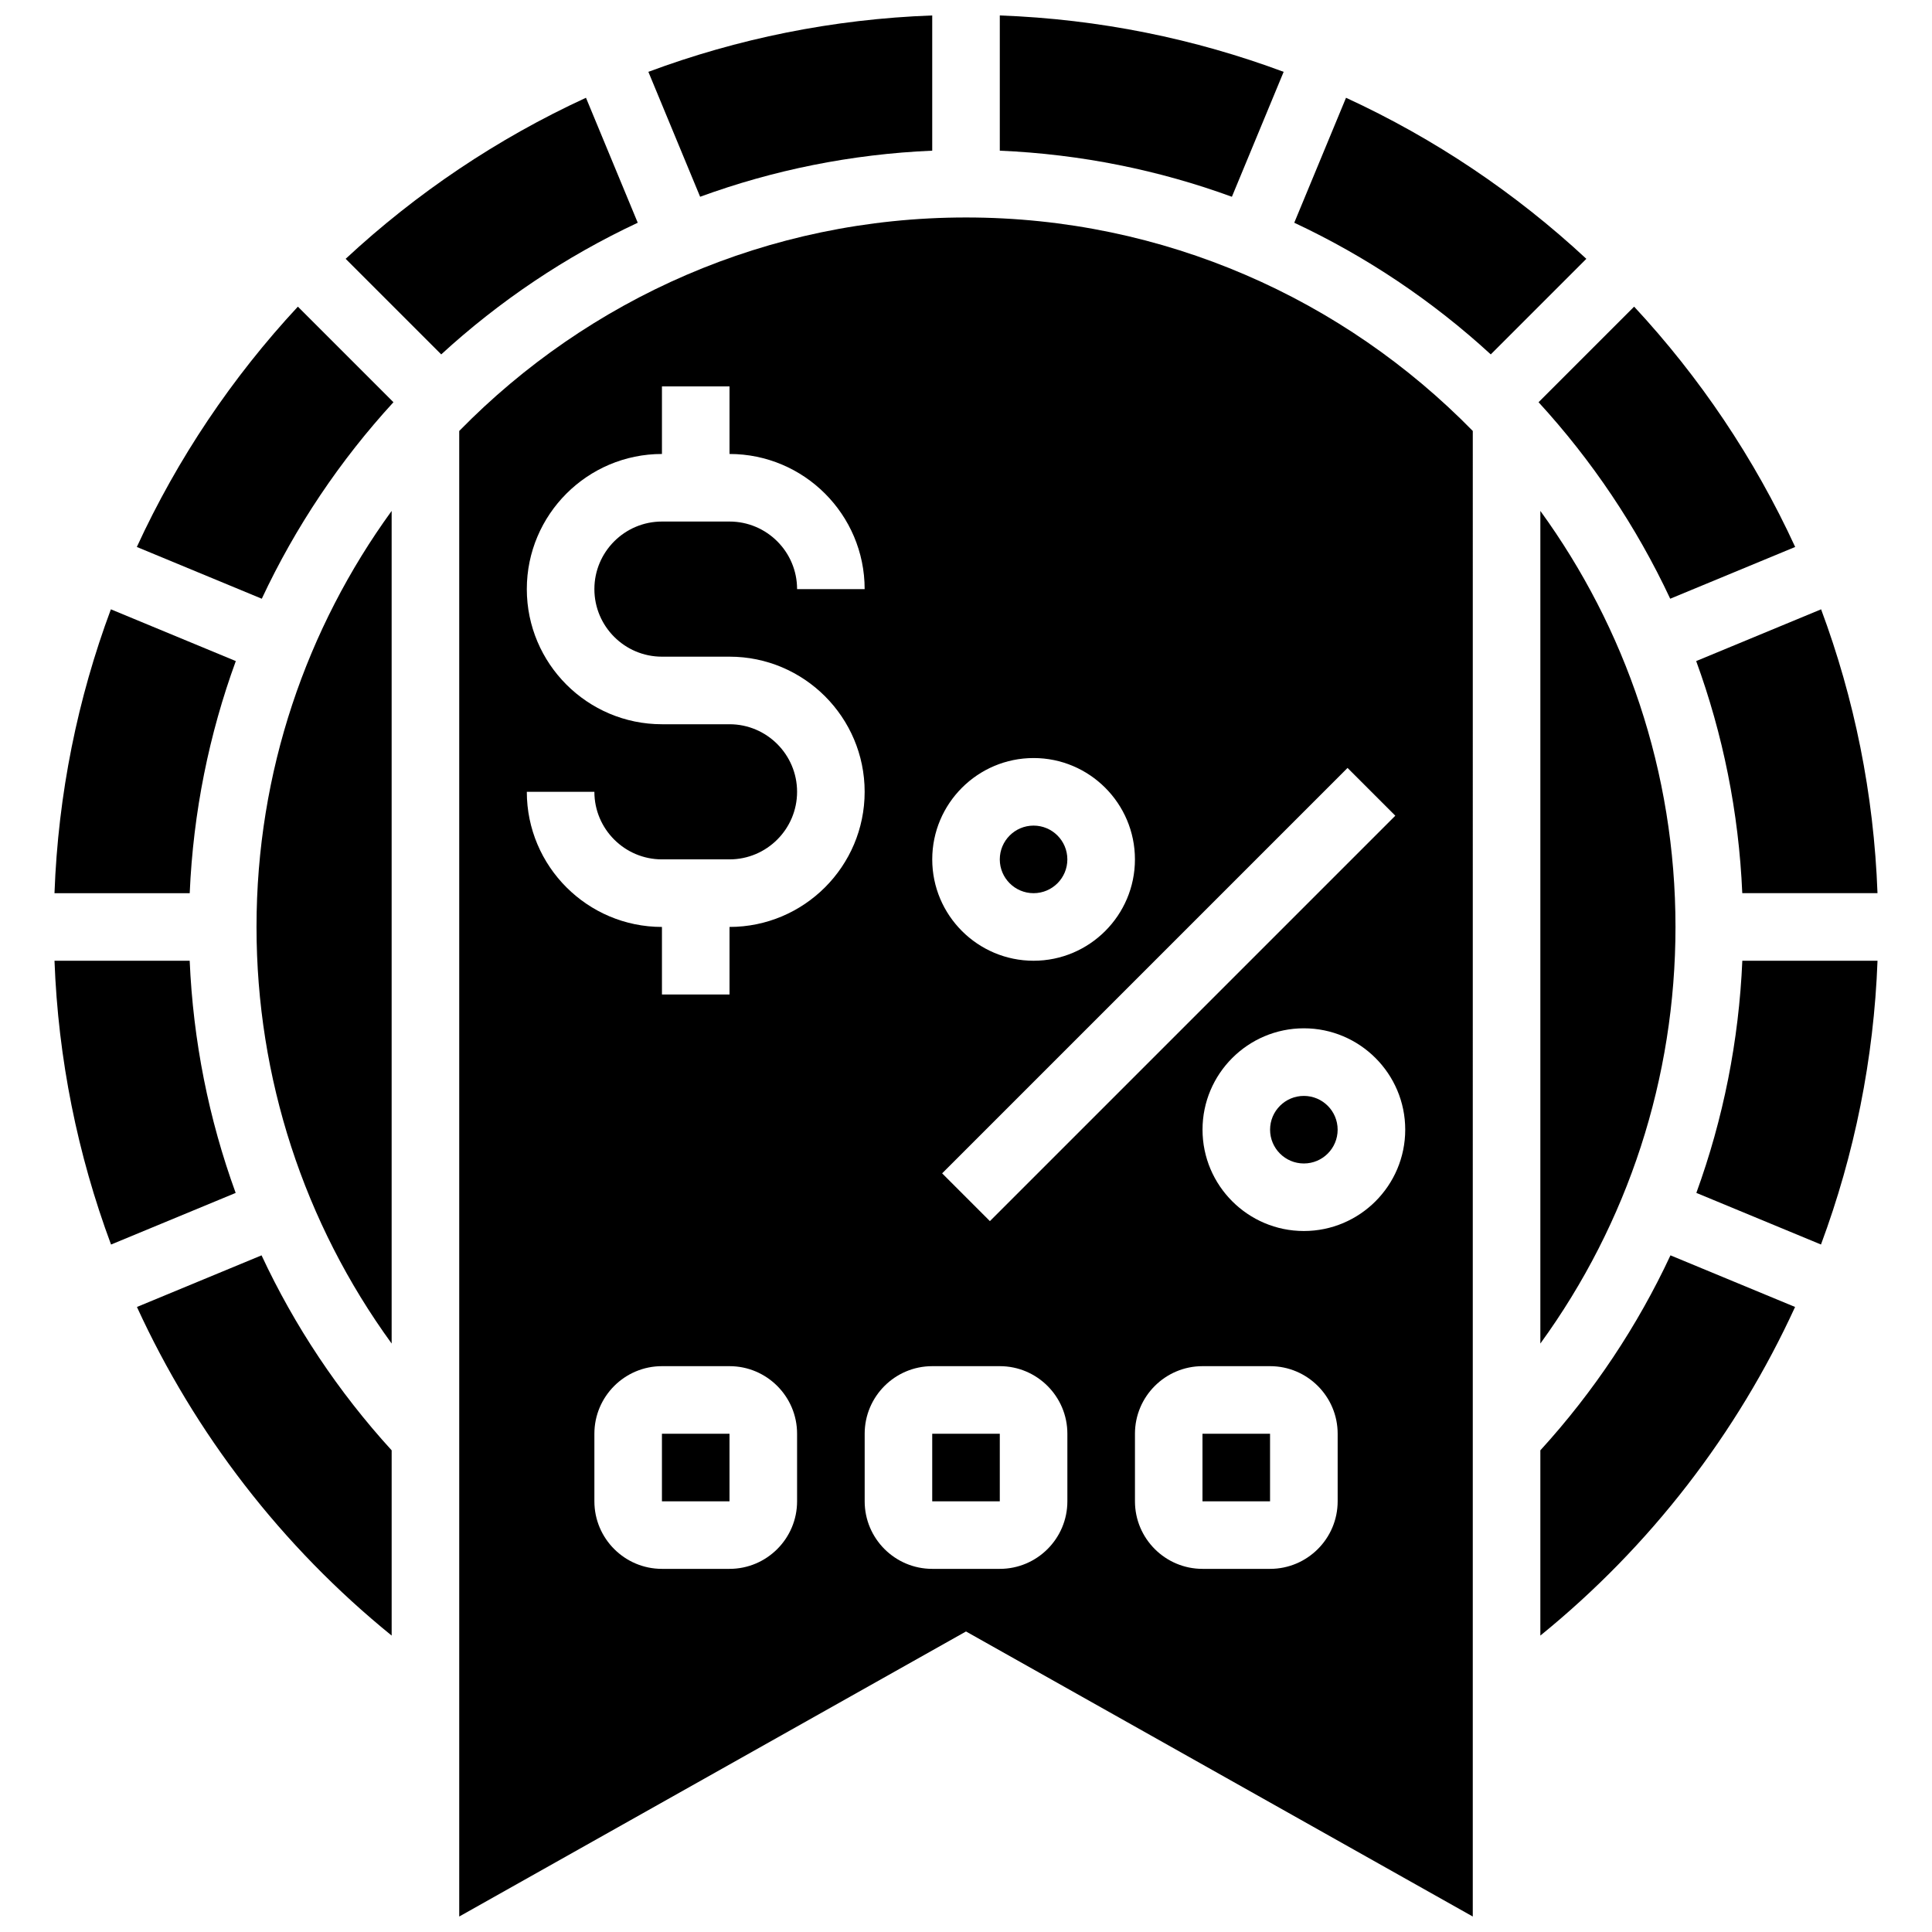
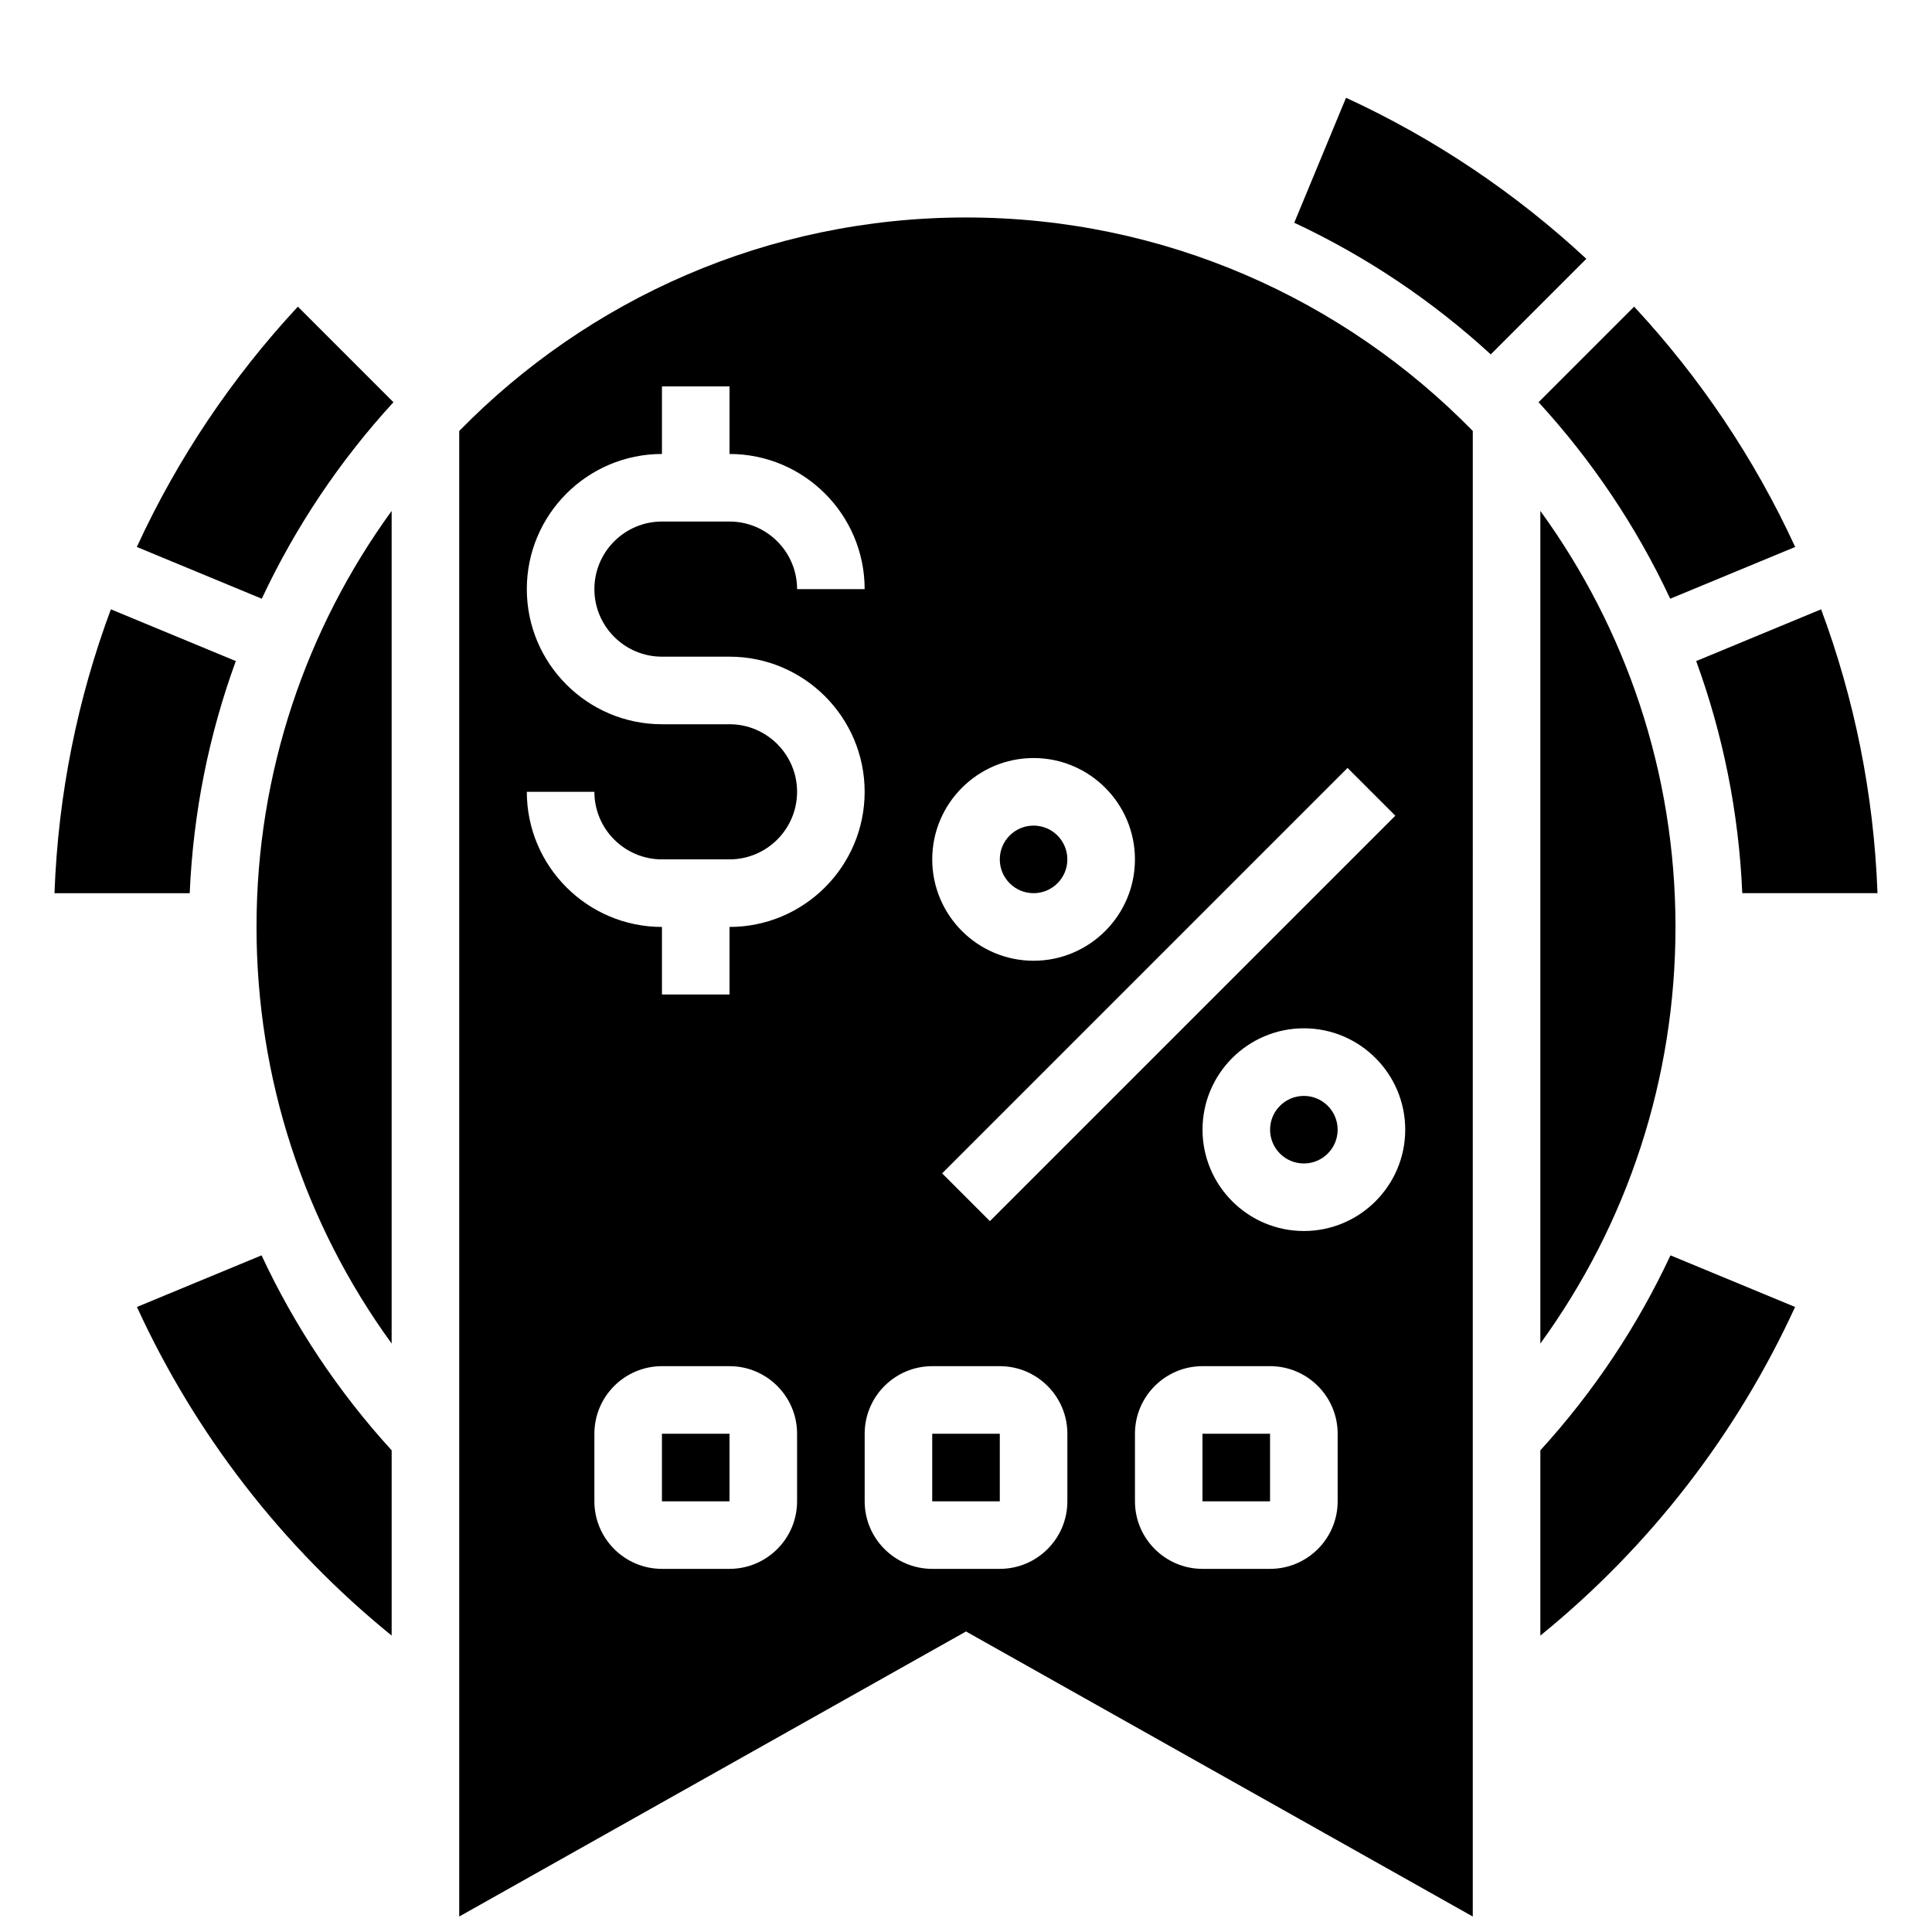
<svg xmlns="http://www.w3.org/2000/svg" width="800px" height="800px" version="1.1" viewBox="144 144 512 512">
  <defs>
    <clipPath id="c">
-       <path d="m408 148.09h77v48.906h-77z" />
-     </clipPath>
+       </clipPath>
    <clipPath id="b">
-       <path d="m315 148.09h77v48.906h-77z" />
-     </clipPath>
+       </clipPath>
    <clipPath id="a">
      <path d="m265 201h270v450.9h-270z" />
    </clipPath>
  </defs>
  <path d="m247.79 500.05v-220.65c-22.512 30.996-35.812 69.098-35.812 110.25 0 40.047 12.586 78.457 35.812 110.4z" />
  <path d="m180.26 288.95 33.117 13.719c8.957-19.137 20.766-36.684 34.891-52.078l-25.328-25.328c-17.398 18.723-31.867 40.191-42.68 63.688z" />
  <path d="m180.29 490.36c15.359 33.492 38.32 63.398 67.504 87.086v-49.094c-14.191-15.562-25.762-32.98-34.48-51.672z" />
  <path d="m391.05 523.96h17.906v17.906h-17.906z" />
  <path d="m462.67 523.96h17.906v17.906h-17.906z" />
-   <path d="m299.29 169.91c-23.496 10.812-44.965 25.281-63.688 42.68l25.328 25.328c15.395-14.121 32.941-25.934 52.078-34.891z" />
  <path d="m319.42 523.96h17.906v17.906h-17.906z" />
  <path d="m605.72 380.7h35.836c-0.965-26.359-6.164-51.656-14.945-75.223l-33.105 13.715c7.059 19.32 11.289 39.992 12.215 61.508z" />
  <g clip-path="url(#c)">
    <path d="m484.18 163.04c-23.57-8.781-48.863-13.98-75.223-14.945v35.836c21.516 0.926 42.184 5.156 61.508 12.215z" />
  </g>
-   <path d="m194.27 398.61h-35.828c0.965 25.984 6.109 51.344 14.984 75.207l33.027-13.68c-7.133-19.598-11.273-40.305-12.184-61.527z" />
  <path d="m206.49 319.19-33.105-13.715c-8.781 23.57-13.98 48.863-14.945 75.227h35.836c0.926-21.516 5.156-42.188 12.215-61.512z" />
  <g clip-path="url(#b)">
    <path d="m391.05 183.93v-35.836c-26.359 0.965-51.656 6.164-75.223 14.945l13.715 33.105c19.32-7.059 39.992-11.289 61.508-12.215z" />
  </g>
  <g clip-path="url(#a)">
    <path d="m265.7 258.21v393.69l134.3-75.543 134.3 75.543 0.004-393.69c-34.152-34.887-81.738-56.578-134.3-56.578-52.566 0-100.15 21.688-134.3 56.578zm89.535 283.65c0 9.875-8.035 17.906-17.906 17.906h-17.906c-9.875 0-17.906-8.035-17.906-17.906v-17.906c0-9.875 8.035-17.906 17.906-17.906h17.906c9.875 0 17.906 8.035 17.906 17.906zm-17.906-152.21v17.906h-17.906v-17.906c-19.746 0-35.812-16.066-35.812-35.812h17.906c0 9.875 8.035 17.906 17.906 17.906h17.906c9.875 0 17.906-8.035 17.906-17.906 0-9.875-8.035-17.906-17.906-17.906h-17.906c-19.746 0-35.812-16.066-35.812-35.812s16.066-35.812 35.812-35.812v-17.906h17.906v17.906c19.746 0 35.812 16.066 35.812 35.812h-17.906c0-9.875-8.035-17.906-17.906-17.906h-17.906c-9.875 0-17.906 8.035-17.906 17.906 0 9.875 8.035 17.906 17.906 17.906h17.906c19.746 0 35.812 16.066 35.812 35.812s-16.062 35.812-35.812 35.812zm89.535 152.21c0 9.875-8.035 17.906-17.906 17.906h-17.906c-9.875 0-17.906-8.035-17.906-17.906v-17.906c0-9.875 8.035-17.906 17.906-17.906h17.906c9.875 0 17.906 8.035 17.906 17.906zm71.629 0c0 9.875-8.035 17.906-17.906 17.906h-17.906c-9.875 0-17.906-8.035-17.906-17.906v-17.906c0-9.875 8.035-17.906 17.906-17.906h17.906c9.875 0 17.906 8.035 17.906 17.906zm-8.953-71.629c-14.812 0-26.859-12.051-26.859-26.859 0-14.812 12.051-26.859 26.859-26.859 14.812 0 26.859 12.051 26.859 26.859 0 14.812-12.051 26.859-26.859 26.859zm24.234-110.06-107.44 107.44-12.66-12.66 107.44-107.44zm-69.004 11.578c0 14.812-12.051 26.859-26.859 26.859-14.812 0-26.859-12.051-26.859-26.859 0-14.812 12.051-26.859 26.859-26.859 14.812-0.004 26.859 12.047 26.859 26.859z" />
  </g>
  <path d="m498.49 443.38c0 4.945-4.008 8.953-8.953 8.953-4.945 0-8.953-4.008-8.953-8.953s4.008-8.953 8.953-8.953c4.945 0 8.953 4.008 8.953 8.953" />
  <path d="m619.74 288.95c-10.812-23.496-25.285-44.965-42.68-63.688l-25.328 25.328c14.121 15.395 25.934 32.941 34.891 52.078z" />
  <path d="m500.71 169.91-13.719 33.117c19.141 8.957 36.684 20.766 52.078 34.891l25.328-25.328c-18.719-17.398-40.191-31.867-63.688-42.68z" />
  <path d="m426.86 371.75c0 4.941-4.008 8.953-8.953 8.953s-8.953-4.012-8.953-8.953c0-4.945 4.008-8.957 8.953-8.957s8.953 4.012 8.953 8.957" />
  <path d="m552.21 500.05c23.227-31.941 35.812-70.352 35.812-110.4 0-41.152-13.301-79.254-35.812-110.25z" />
  <path d="m552.21 528.35v49.094c29.18-23.688 52.145-53.594 67.504-87.086l-33.023-13.68c-8.719 18.688-20.289 36.109-34.48 51.672z" />
-   <path d="m593.55 460.13 33.027 13.68c8.875-23.863 14.02-49.219 14.984-75.207h-35.828c-0.914 21.227-5.055 41.934-12.184 61.527z" />
</svg>